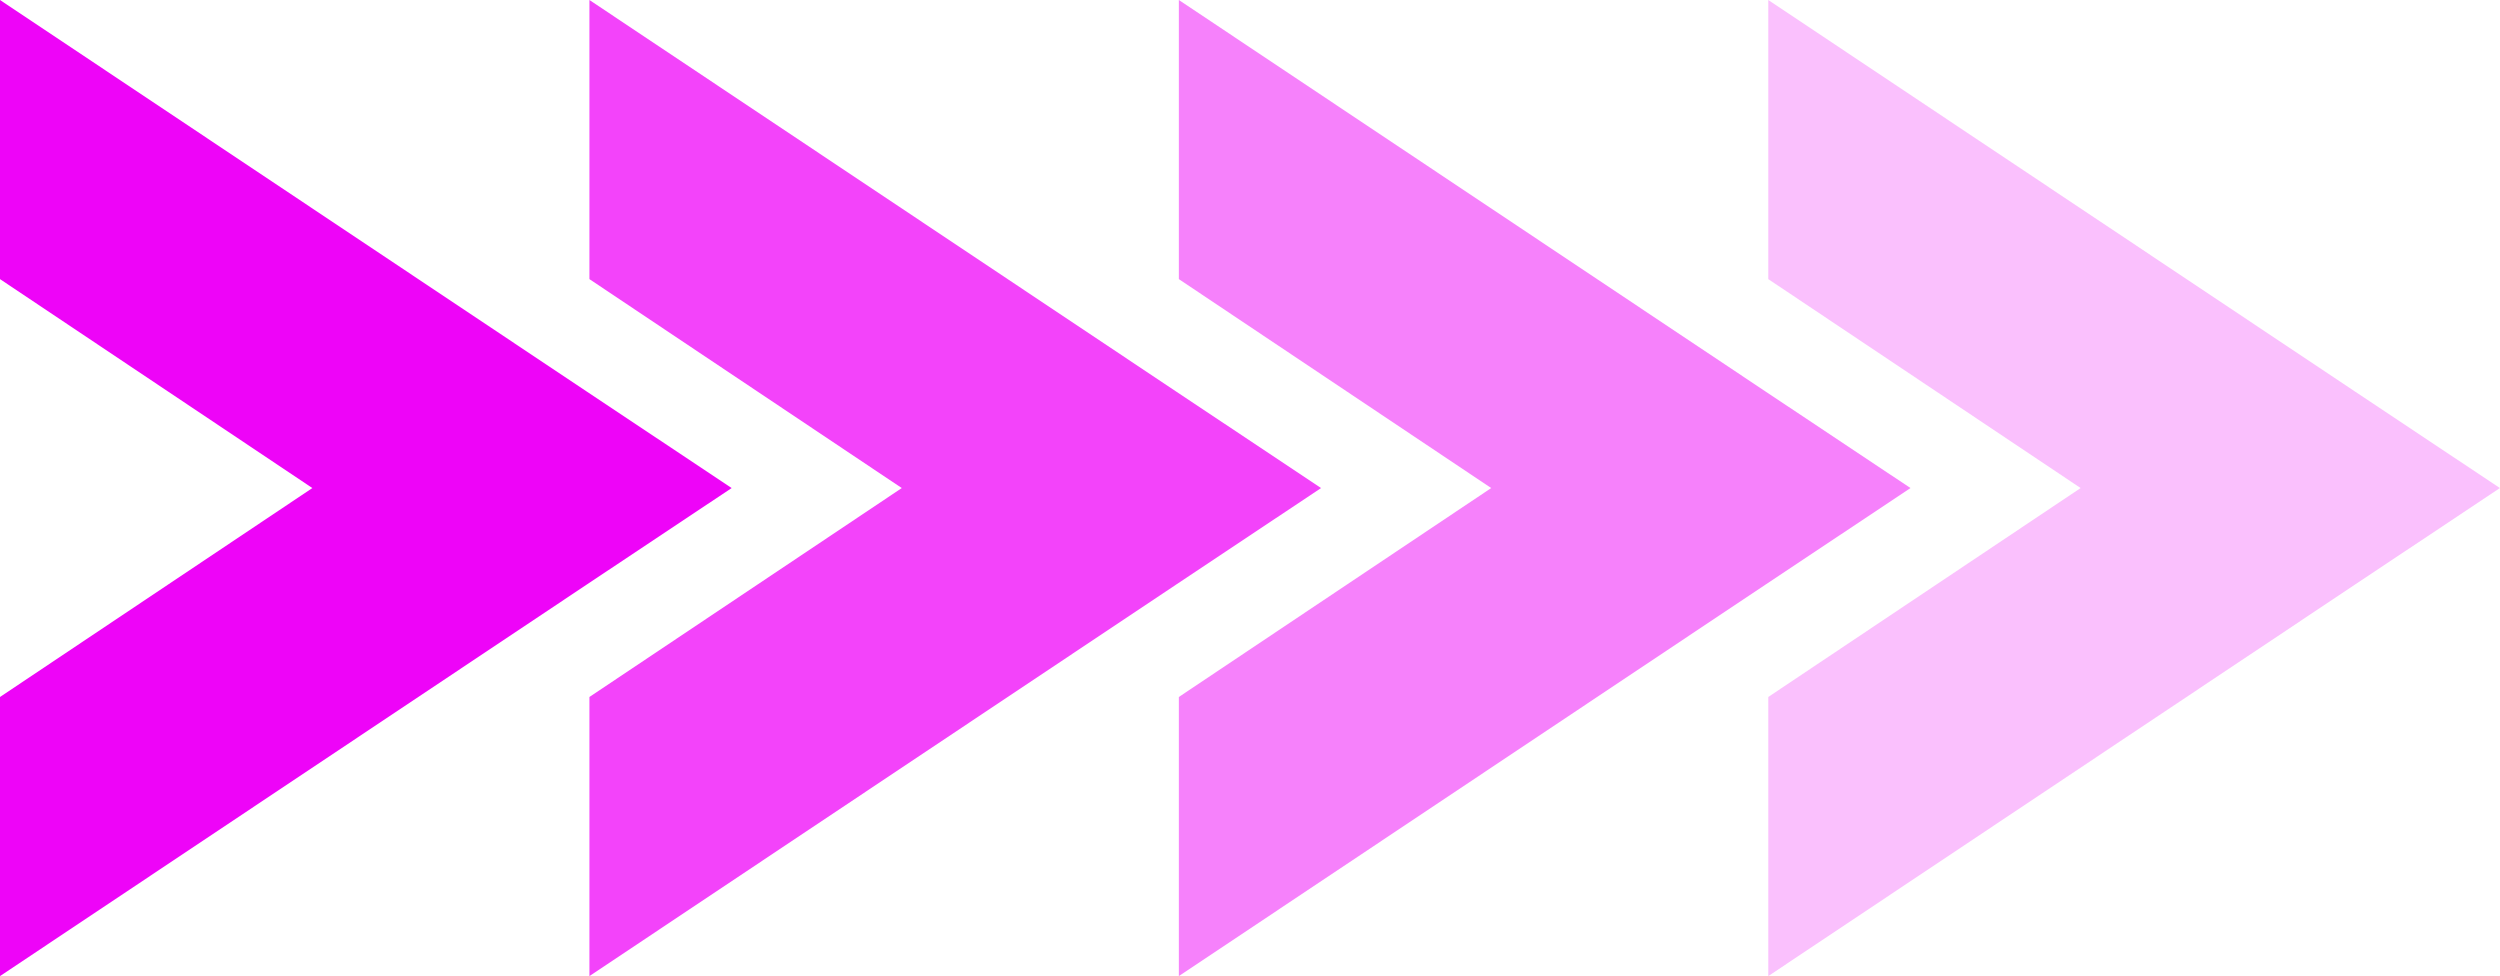
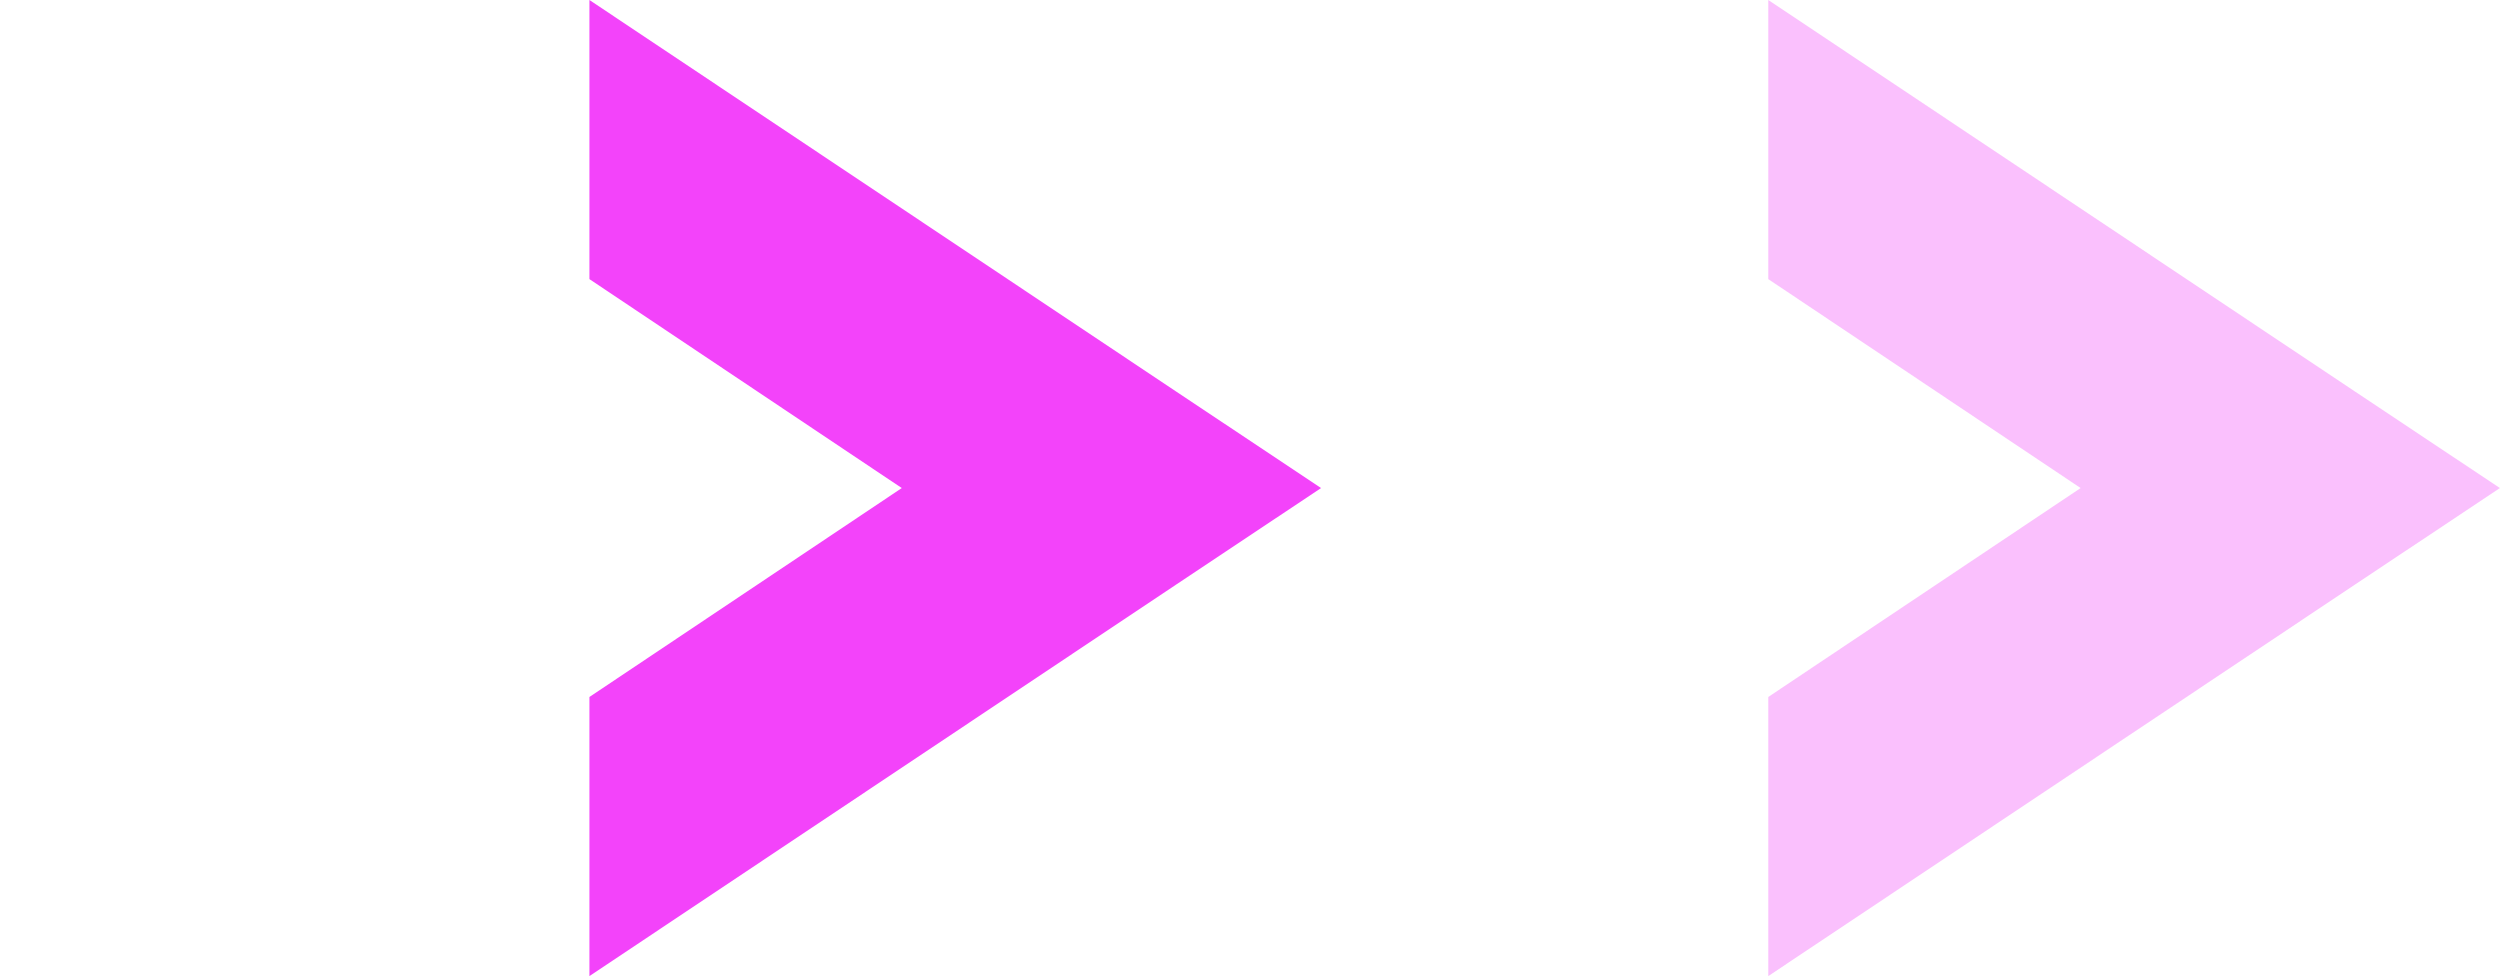
<svg xmlns="http://www.w3.org/2000/svg" fill="#000000" height="294.9" preserveAspectRatio="xMidYMid meet" version="1" viewBox="0.0 0.0 755.2 294.9" width="755.2" zoomAndPan="magnify">
  <g>
    <g fill="#ee04f8" id="change1_1">
-       <path d="M177.154 118.218L0 0 0 84.316 94.355 147.43 0 210.544 0 294.86 177.154 176.643 221.016 147.43 177.154 118.218z" />
-       <path d="M355.207 118.218L178.053 0 178.053 84.316 272.408 147.43 178.053 210.544 178.053 294.86 355.207 176.643 399.069 147.43 355.207 118.218z" opacity="0.75" />
-       <path d="M533.261 118.218L356.107 0 356.107 84.316 450.462 147.43 356.107 210.544 356.107 294.86 533.261 176.643 577.122 147.43 533.261 118.218z" opacity="0.5" />
+       <path d="M355.207 118.218L178.053 0 178.053 84.316 272.408 147.43 178.053 210.544 178.053 294.86 355.207 176.643 399.069 147.43 355.207 118.218" opacity="0.75" />
      <path d="M711.314 118.218L534.16 0 534.16 84.316 628.515 147.43 534.16 210.544 534.16 294.86 711.314 176.643 755.175 147.43 711.314 118.218z" opacity="0.25" />
    </g>
  </g>
</svg>